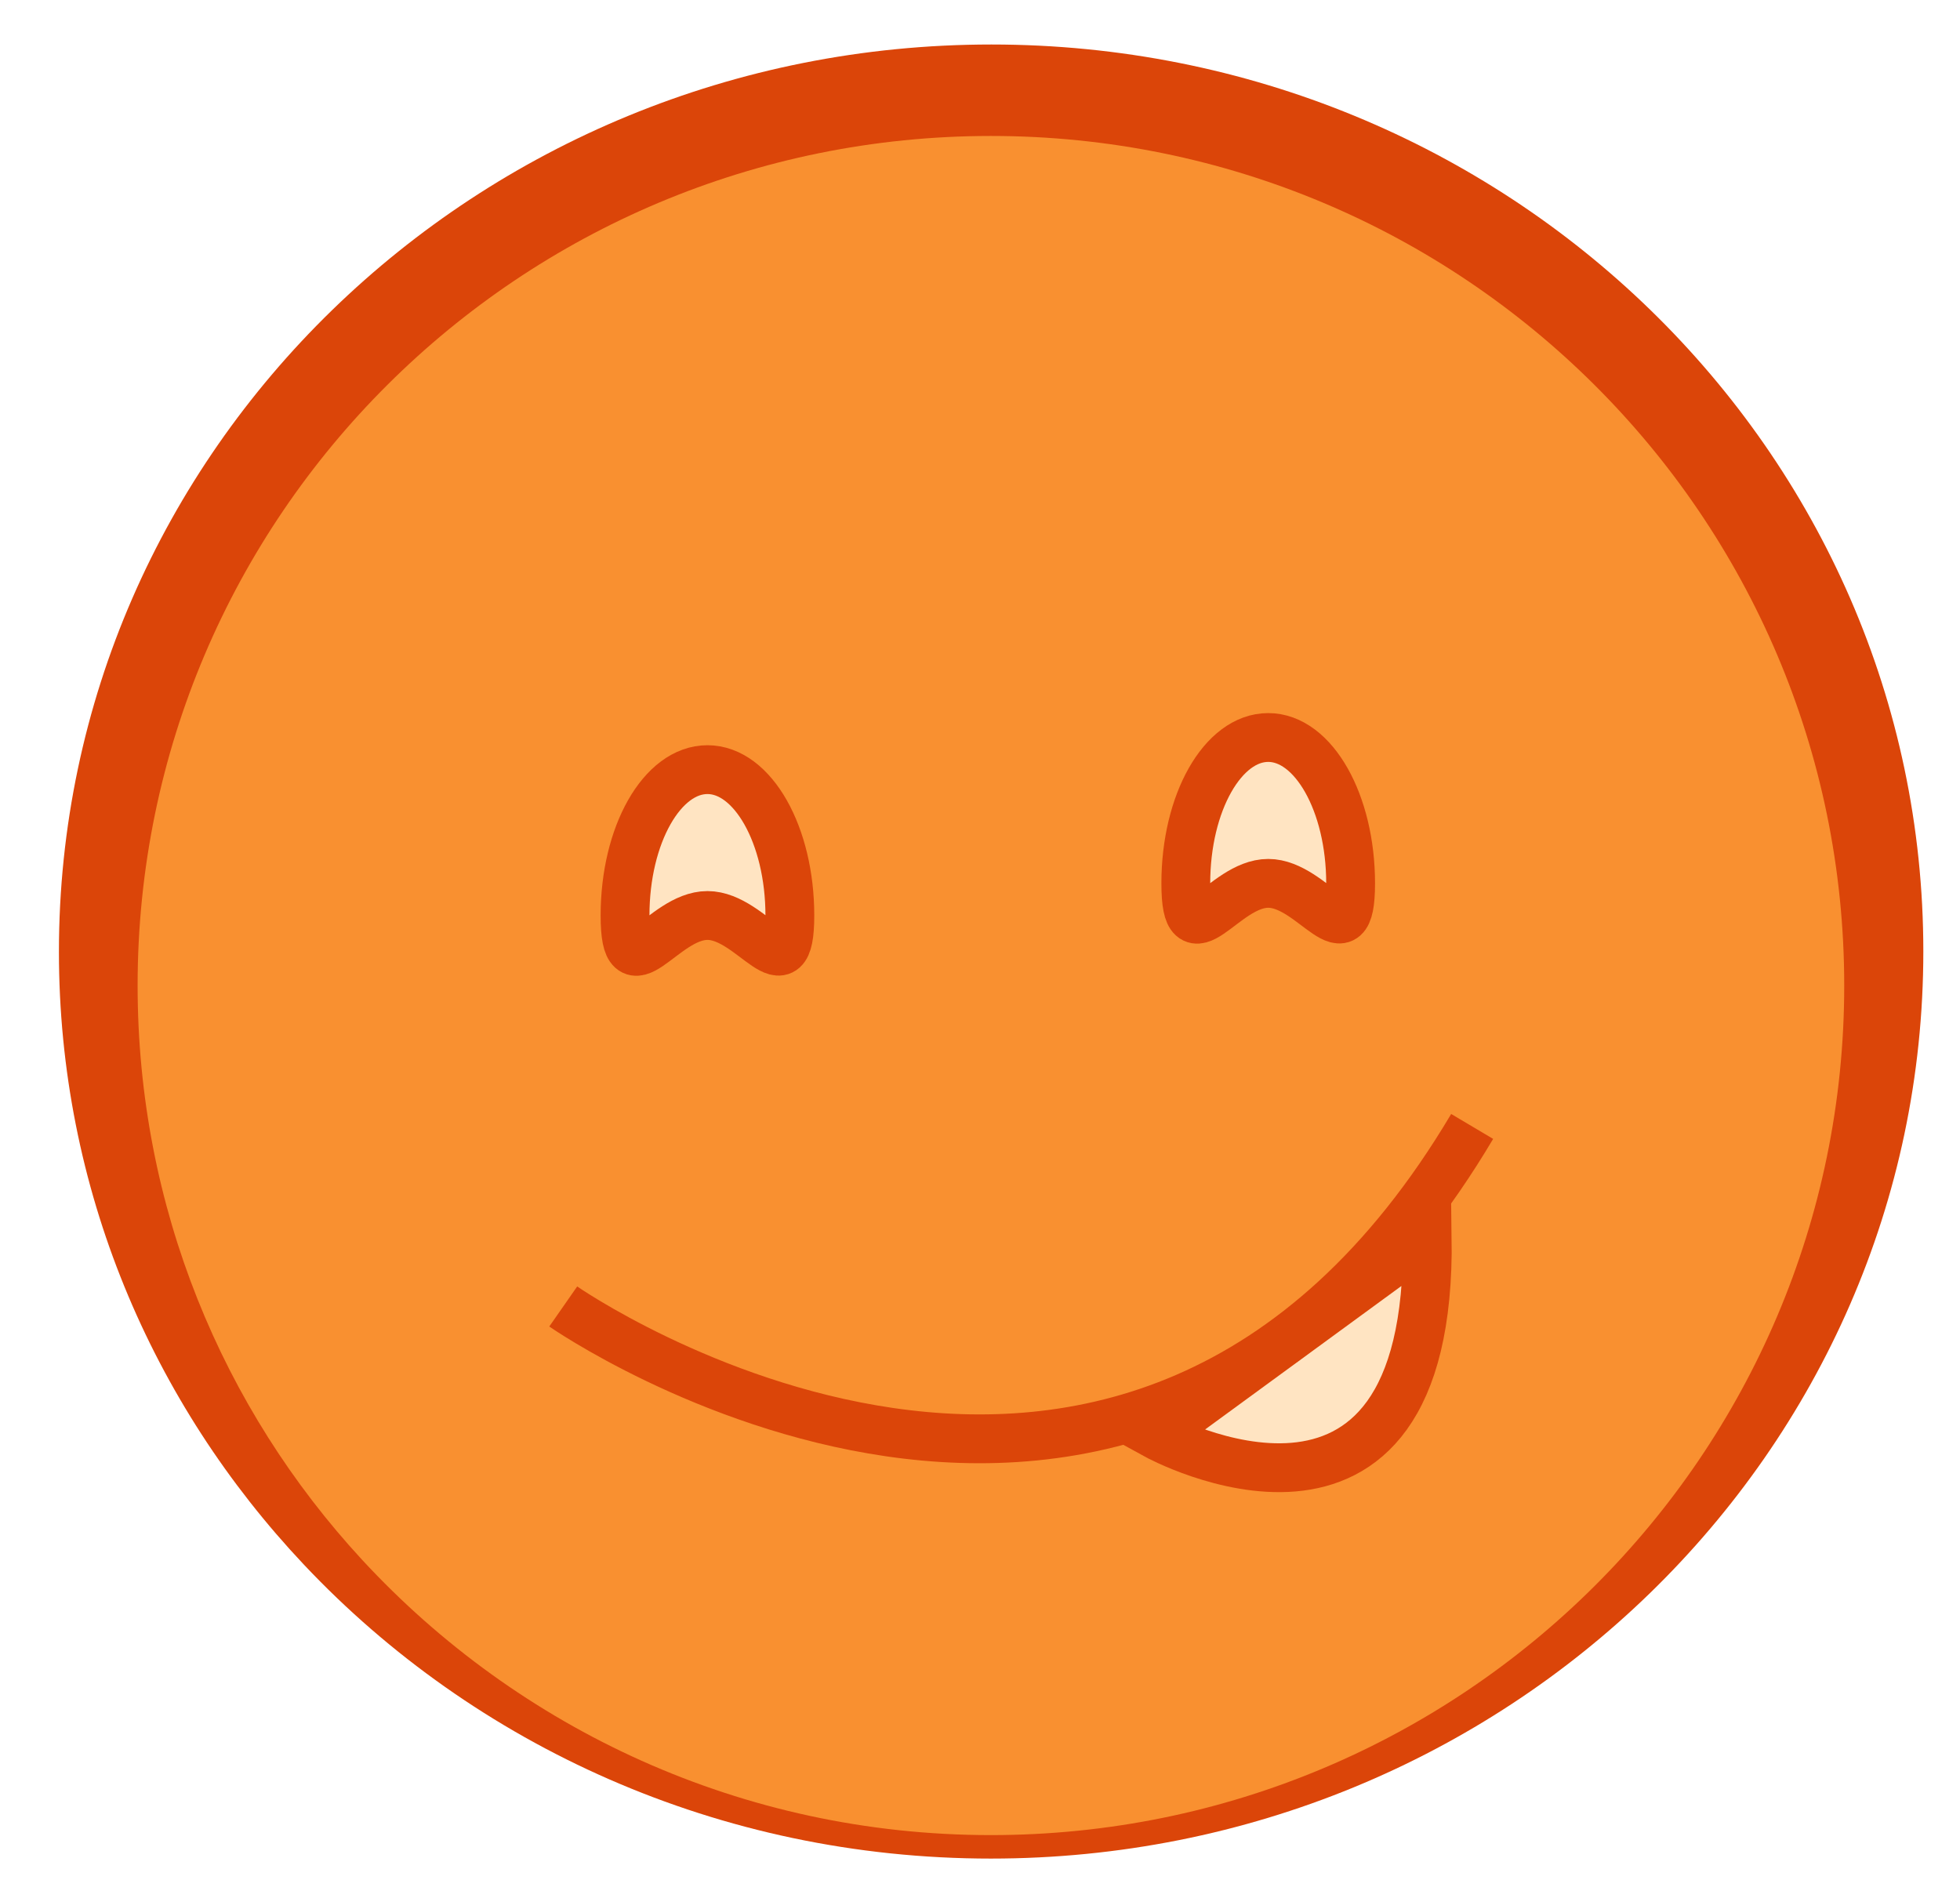
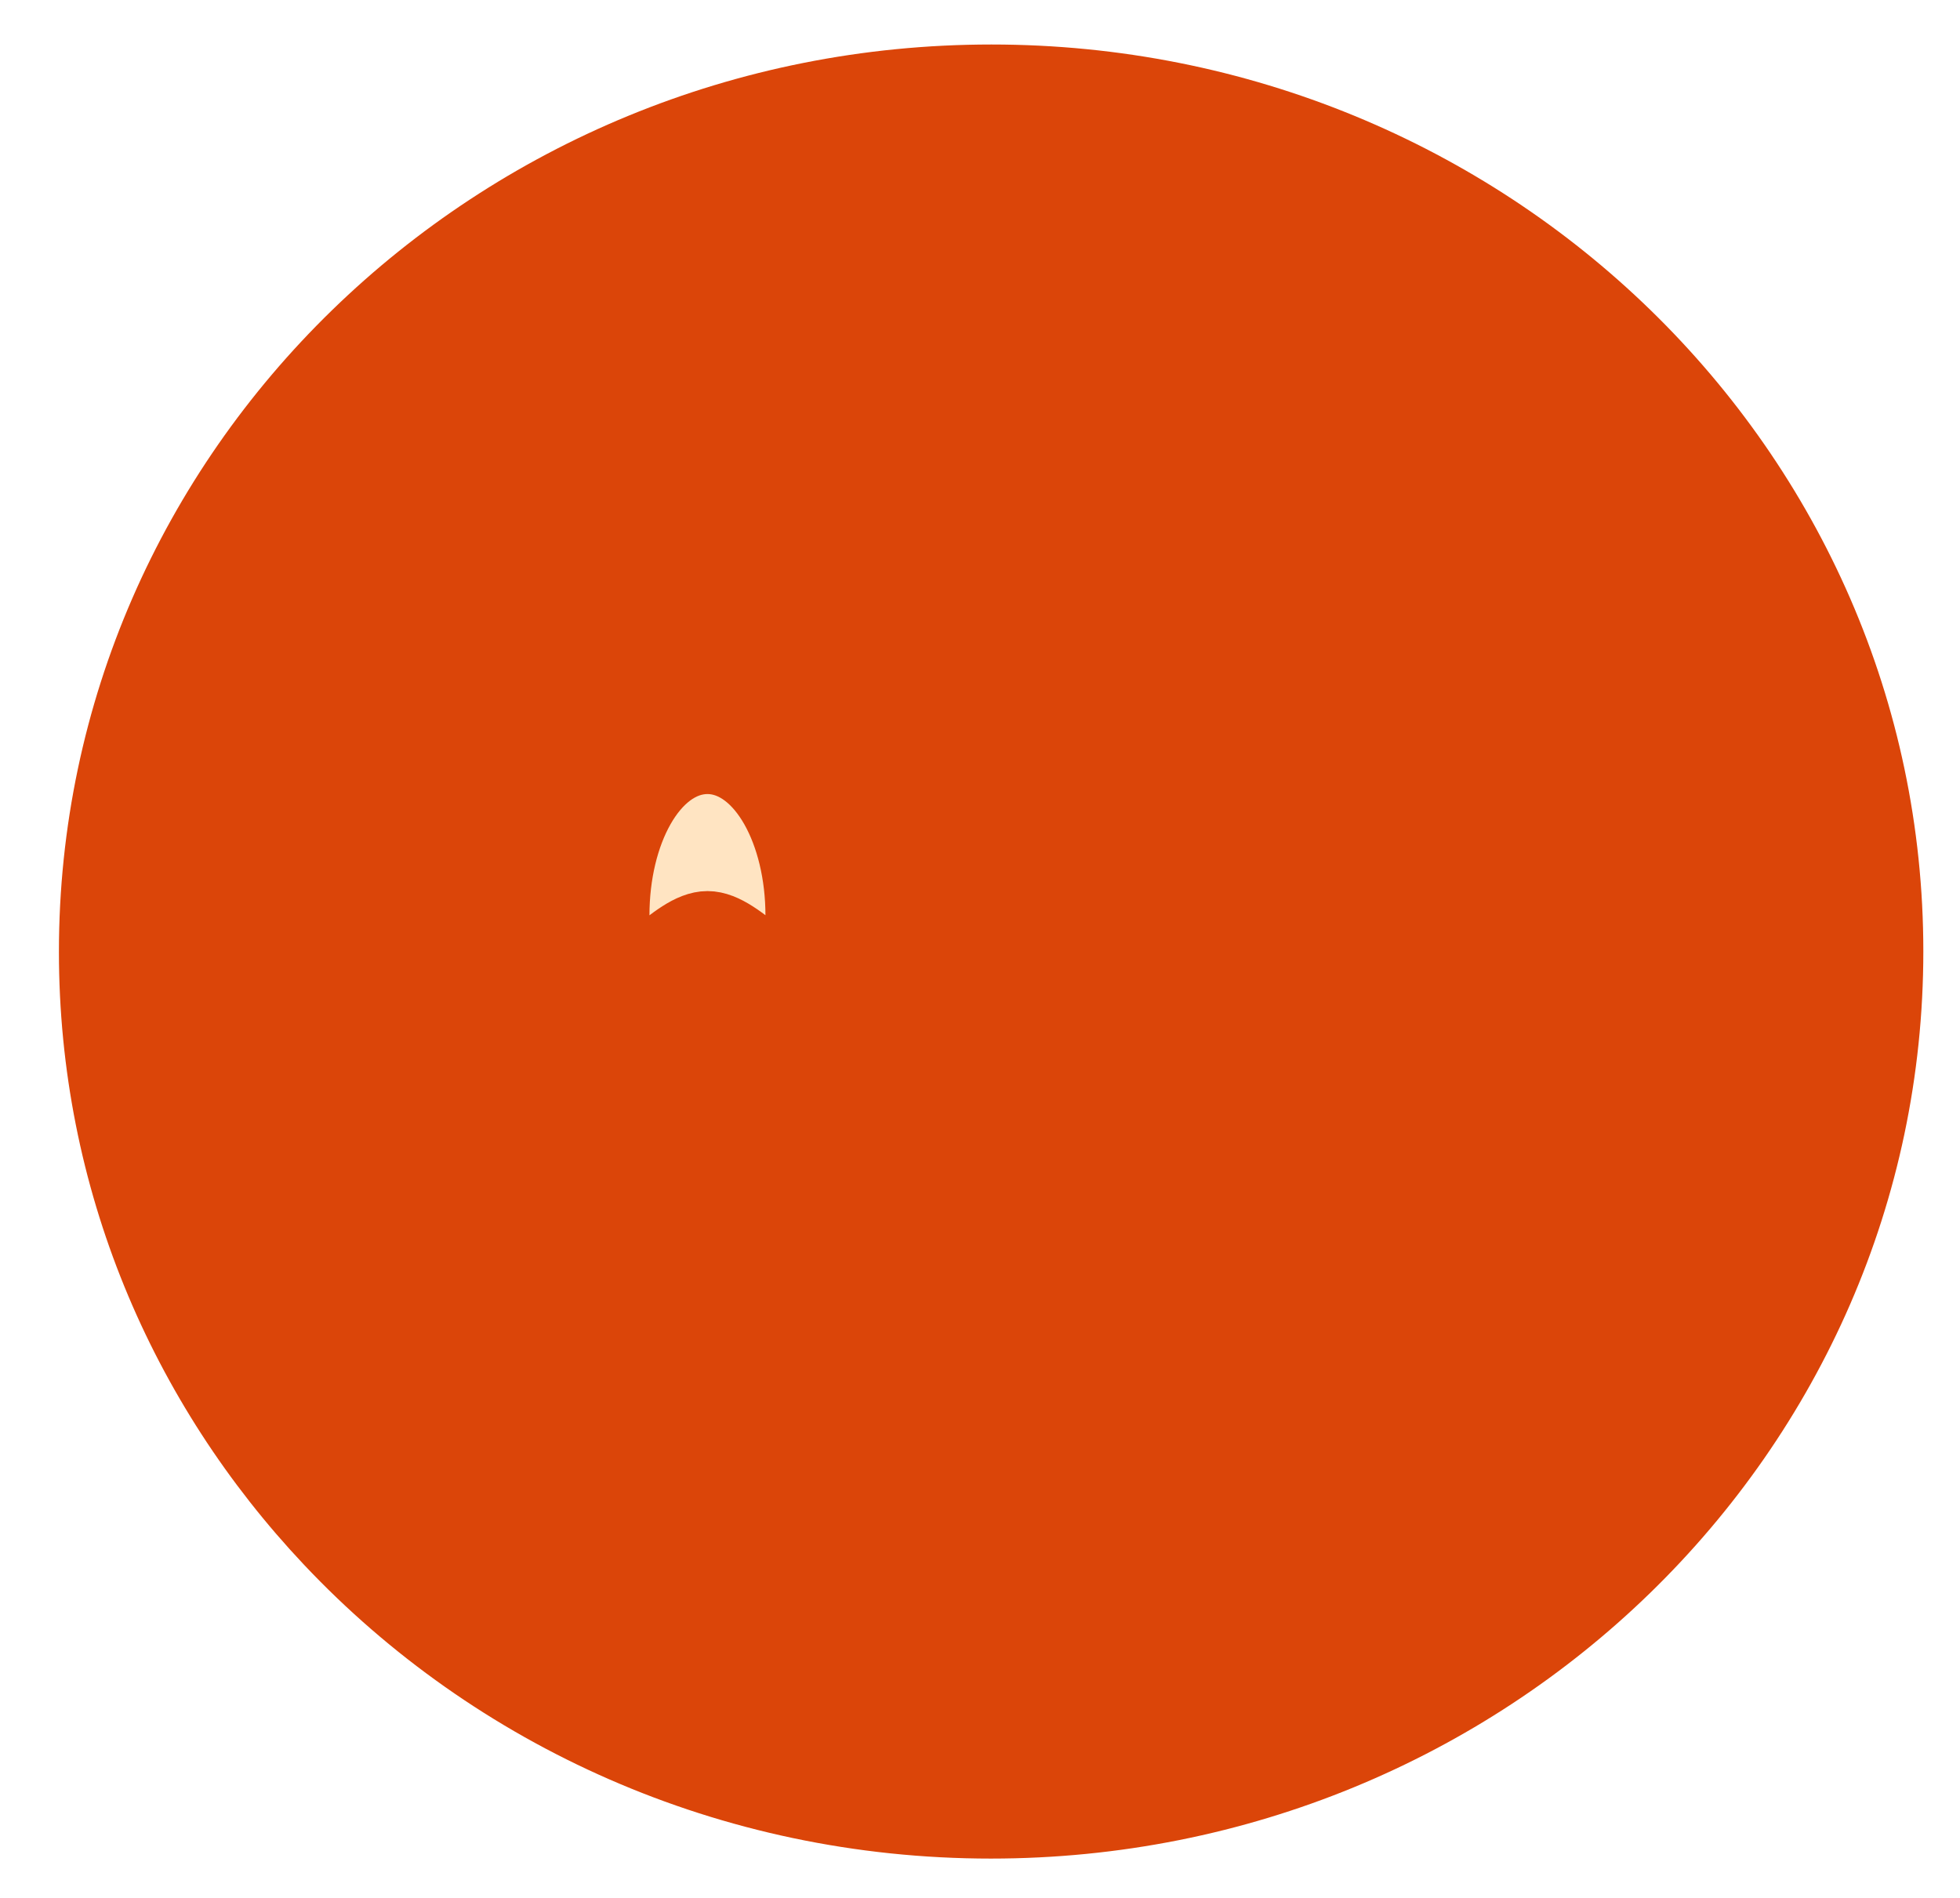
<svg xmlns="http://www.w3.org/2000/svg" version="1.1" id="Layer_1" x="0px" y="0px" viewBox="0 0 47.57 46.07" style="enable-background:new 0 0 47.57 46.07;" xml:space="preserve">
  <style type="text/css">
	.darkorange0{fill:#DB4509;}
	.darkorange1{fill:#F99030;}
	.darkorange2{fill:#FFE4C2;stroke:#DB4509;stroke-width:1.185;stroke-miterlimit:10;}
	.darkorange3{fill:none;stroke:#DB4509;stroke-width:1.185;stroke-miterlimit:10;}
	.darkorange4{fill:none;stroke:#F26522;stroke-width:1.185;stroke-miterlimit:10;}
</style>
  <g>
    <path class="darkorange0" d="M46.68,23.09c0,12.16-10.13,22.02-22.63,22.02c-6.6,0-12.54-2.75-16.67-7.13c-3.7-3.92-5.95-9.14-5.95-14.88   c0-12.16,10.13-22.02,22.63-22.02S46.68,10.93,46.68,23.09z" />
-     <path class="darkorange1" d="M44.76,23.92c0,11.39-9.27,20.62-20.71,20.62c-6.04,0-11.47-2.58-15.26-6.68C5.4,34.19,3.34,29.3,3.34,23.92   c0-11.39,9.27-20.62,20.71-20.62S44.76,12.53,44.76,23.92z" />
-     <path class="darkorange2" d="M30.78,17.9c1.1,0,2,1.59,2,3.54s-0.9,0-2,0s-2,1.96-2,0S29.68,17.9,30.78,17.9z" />
    <path class="darkorange2" d="M17.17,18.68c1.1,0,2,1.59,2,3.54s-0.9,0-2,0s-2,1.96-2,0S16.07,18.68,17.17,18.68z" />
-     <path class="darkorange2" d="M28.06,34.83c0,0,6.7,3.68,6.58-4.81L28.06,34.83z" />
-     <path class="darkorange3" d="M13.67,31.71c0,0,13.77,9.59,22.06-4.37" />
  </g>
  <path class="darkorange4" d="M38.76,43.52" />
</svg>